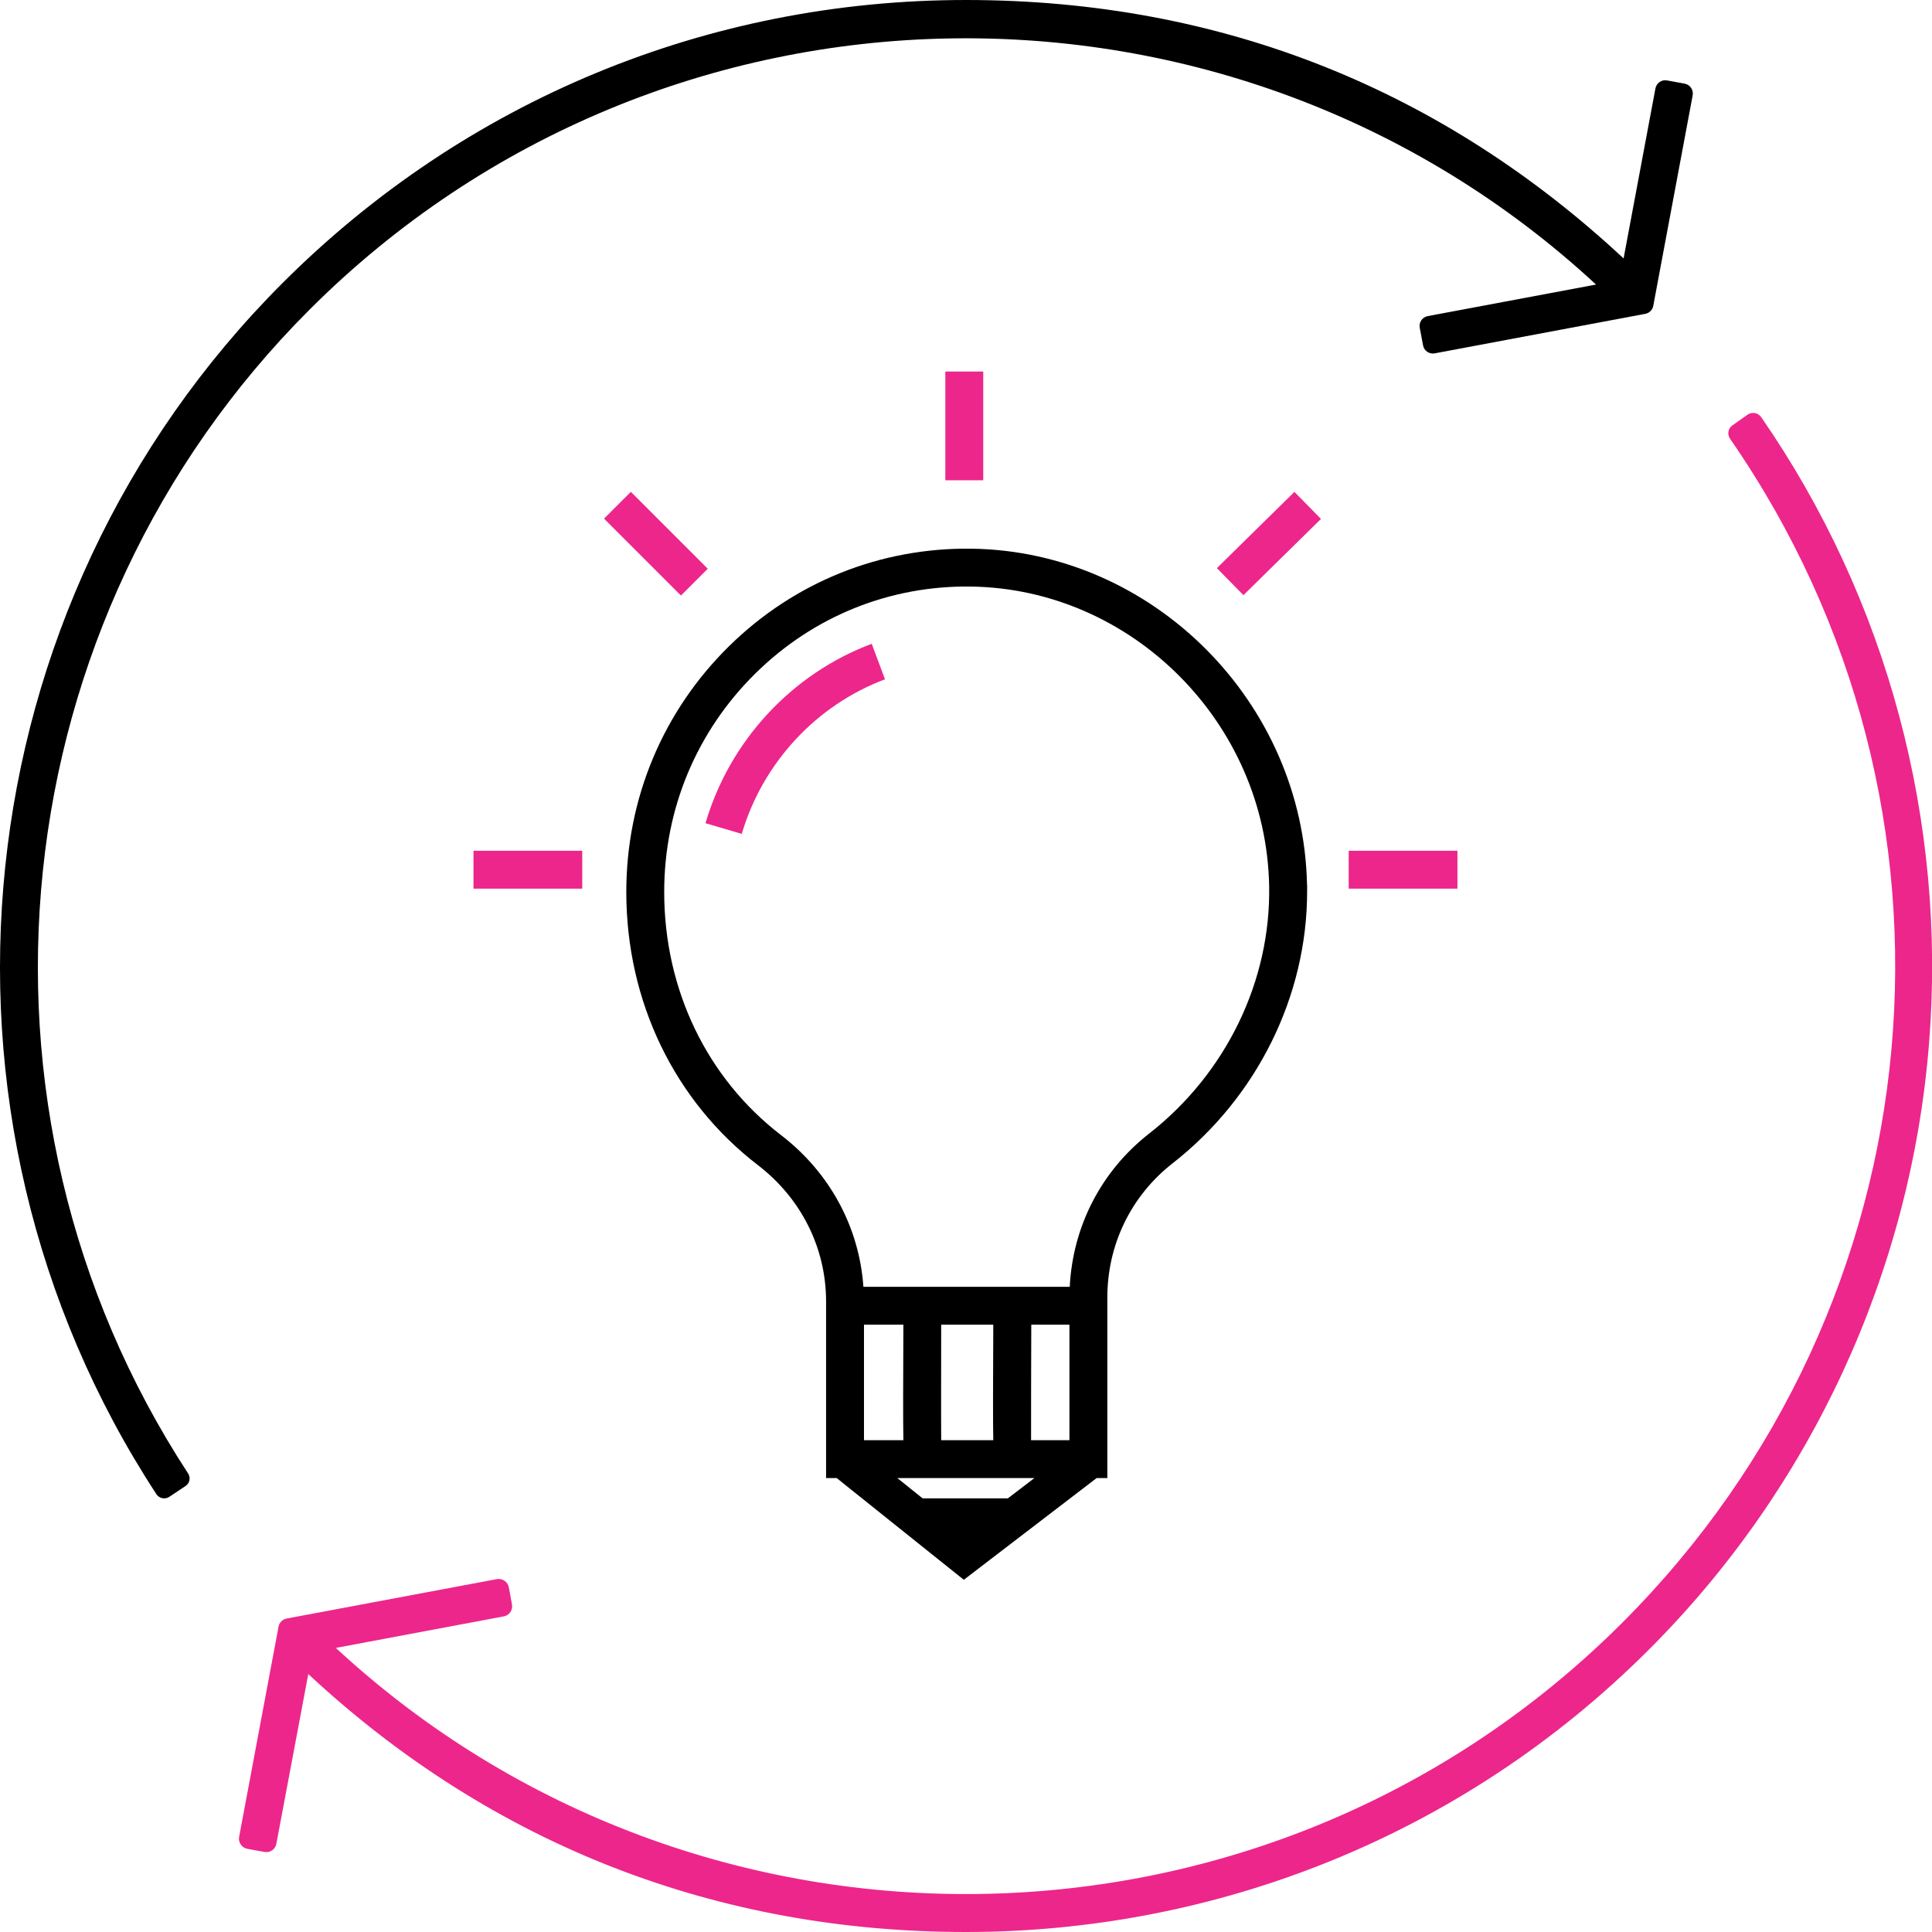
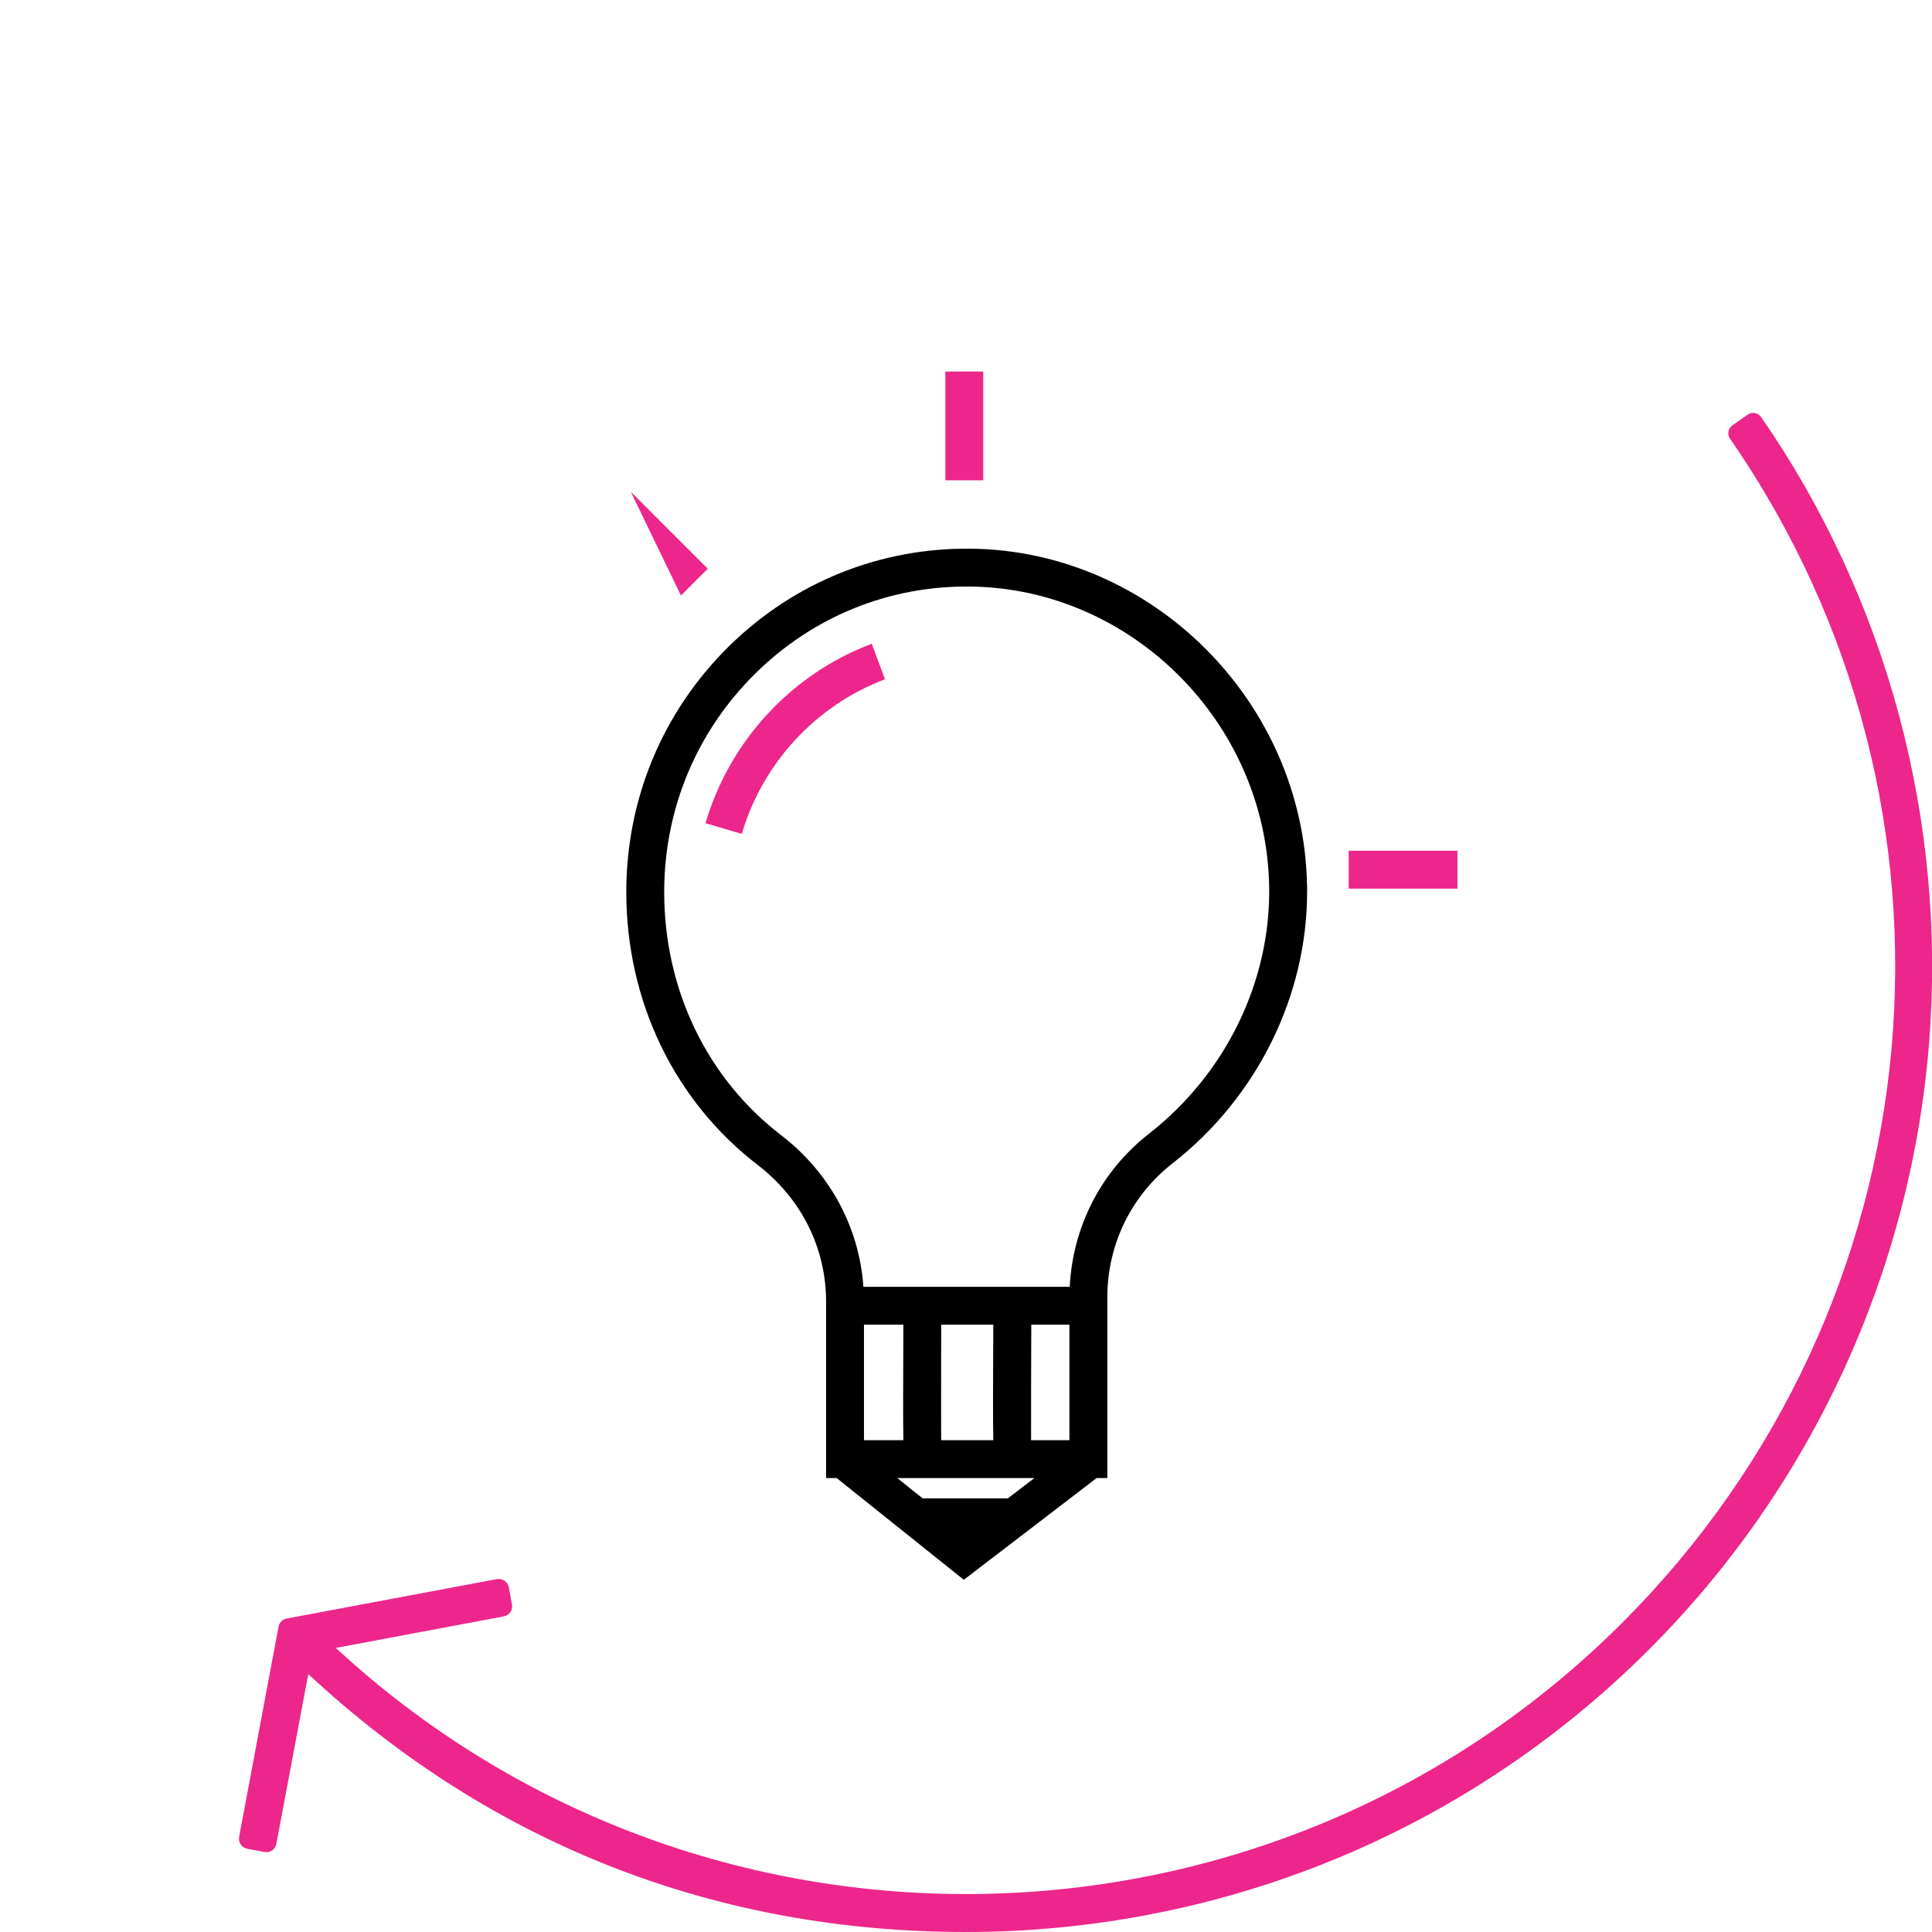
<svg xmlns="http://www.w3.org/2000/svg" width="76" height="76" viewBox="0 0 76 76" fill="none">
  <path d="M51.415 34.809C51.273 27.62 45.352 21.684 38.224 21.584C34.628 21.535 31.237 22.899 28.669 25.429C26.072 27.989 24.637 31.421 24.637 35.088C24.637 39.388 26.526 43.308 29.817 45.835C31.52 47.143 32.496 49.096 32.496 51.197V58.143H32.913L37.914 62.145L43.139 58.143H43.56V51.037C43.56 48.958 44.495 47.038 46.124 45.764C49.451 43.163 51.419 39.183 51.419 35.069C51.419 34.984 51.419 34.894 51.419 34.809M35.537 56.653H33.987V52.11H35.537C35.526 54.488 35.522 55.852 35.537 56.653ZM39.647 58.941H36.293L35.298 58.143H40.691L39.647 58.941ZM39.077 56.653H37.024C37.016 55.632 37.024 53.687 37.024 52.11H39.073C39.062 54.488 39.058 55.852 39.073 56.653M42.069 56.653H40.56C40.56 55.632 40.56 53.687 40.568 52.11H42.069V56.653ZM45.207 44.59C43.321 46.062 42.2 48.239 42.081 50.62H33.964C33.8 48.272 32.642 46.126 30.726 44.654C27.805 42.41 26.128 38.922 26.128 35.088C26.128 31.824 27.402 28.772 29.716 26.491C31.997 24.24 35.011 23.026 38.201 23.074C41.369 23.119 44.268 24.46 46.392 26.592C48.516 28.723 49.861 31.641 49.925 34.838C49.999 38.576 48.236 42.22 45.207 44.59Z" fill="black" />
  <path d="M38.678 14.615H37.187V18.893H38.678V14.615Z" fill="#ED268B" />
-   <path d="M50.919 19.35L47.869 22.349L48.914 23.412L51.964 20.413L50.919 19.35Z" fill="#ED268B" />
  <path d="M57.332 33.467H53.054V34.957H57.332V33.467Z" fill="#ED268B" />
-   <path d="M22.904 33.467H18.626V34.957H22.904V33.467Z" fill="#ED268B" />
-   <path d="M24.816 19.348L23.762 20.402L26.787 23.427L27.841 22.373L24.816 19.348Z" fill="#ED268B" />
+   <path d="M24.816 19.348L26.787 23.427L27.841 22.373L24.816 19.348Z" fill="#ED268B" />
  <path d="M29.183 32.804L27.752 32.383C28.702 29.144 31.147 26.502 34.292 25.325L34.813 26.722C32.108 27.739 29.999 30.013 29.179 32.804" fill="#ED268B" />
-   <path d="M66.585 3.753L65.035 12.033C65.005 12.193 64.878 12.316 64.718 12.346L56.438 13.9C56.226 13.941 56.017 13.799 55.98 13.587L55.849 12.893C55.808 12.681 55.95 12.476 56.162 12.435L62.784 11.194C48.482 -2.046 26.072 -1.714 12.172 12.185C-0.021 24.378 -2.003 43.573 7.399 57.961C7.507 58.124 7.466 58.348 7.298 58.456L6.661 58.881C6.493 58.993 6.266 58.948 6.154 58.78C-3.635 43.804 -1.575 23.823 11.117 11.131C18.298 3.954 27.842 0 37.996 0C48.15 0 56.818 3.6 63.868 10.166L65.121 3.477C65.162 3.264 65.366 3.123 65.579 3.164L66.272 3.291C66.484 3.332 66.626 3.536 66.585 3.753Z" fill="black" />
  <path d="M75.882 41.069C75.159 50.05 71.25 58.508 64.871 64.884C57.462 72.296 47.729 76 37.996 76C28.262 76 19.401 72.62 12.127 65.853L10.871 72.531C10.83 72.751 10.622 72.892 10.402 72.851L9.731 72.728C9.511 72.687 9.366 72.475 9.407 72.255L10.957 63.99C10.987 63.826 11.114 63.699 11.277 63.669L19.543 62.119C19.762 62.078 19.975 62.224 20.016 62.44L20.139 63.114C20.184 63.33 20.038 63.543 19.818 63.584L13.211 64.825C27.513 78.061 49.924 77.725 63.82 63.83C76.348 51.301 78.103 31.775 68.057 17.261C67.937 17.089 67.975 16.855 68.146 16.735L68.742 16.314C68.917 16.191 69.156 16.232 69.279 16.407C74.243 23.577 76.586 32.323 75.882 41.069Z" fill="#ED268B" />
</svg>